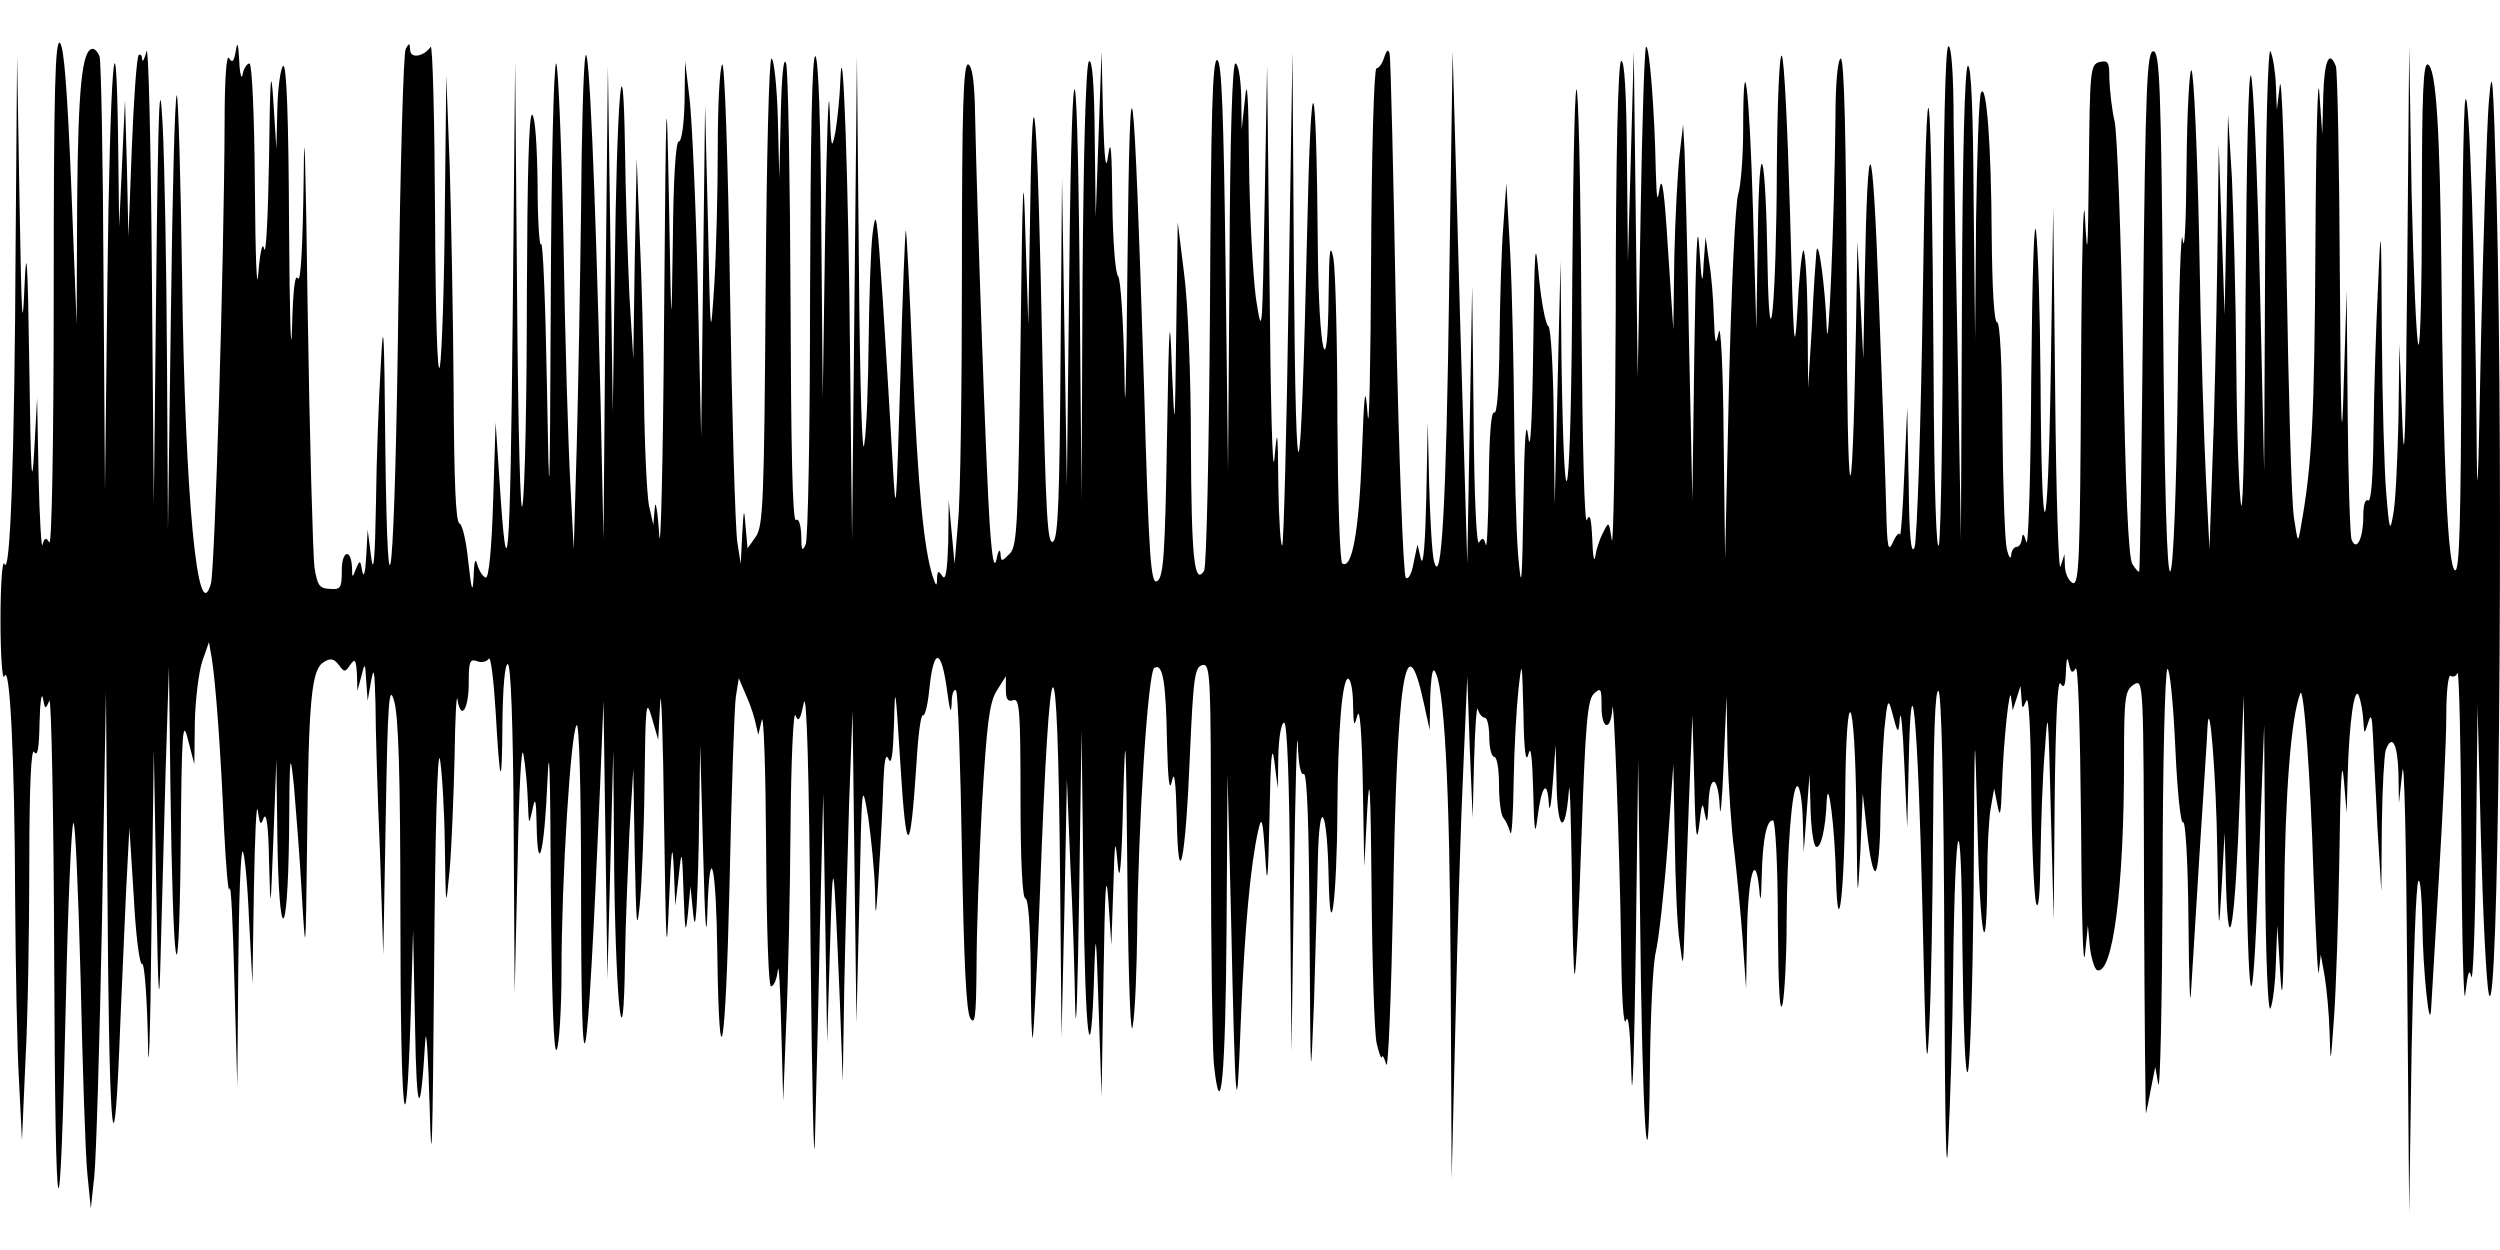
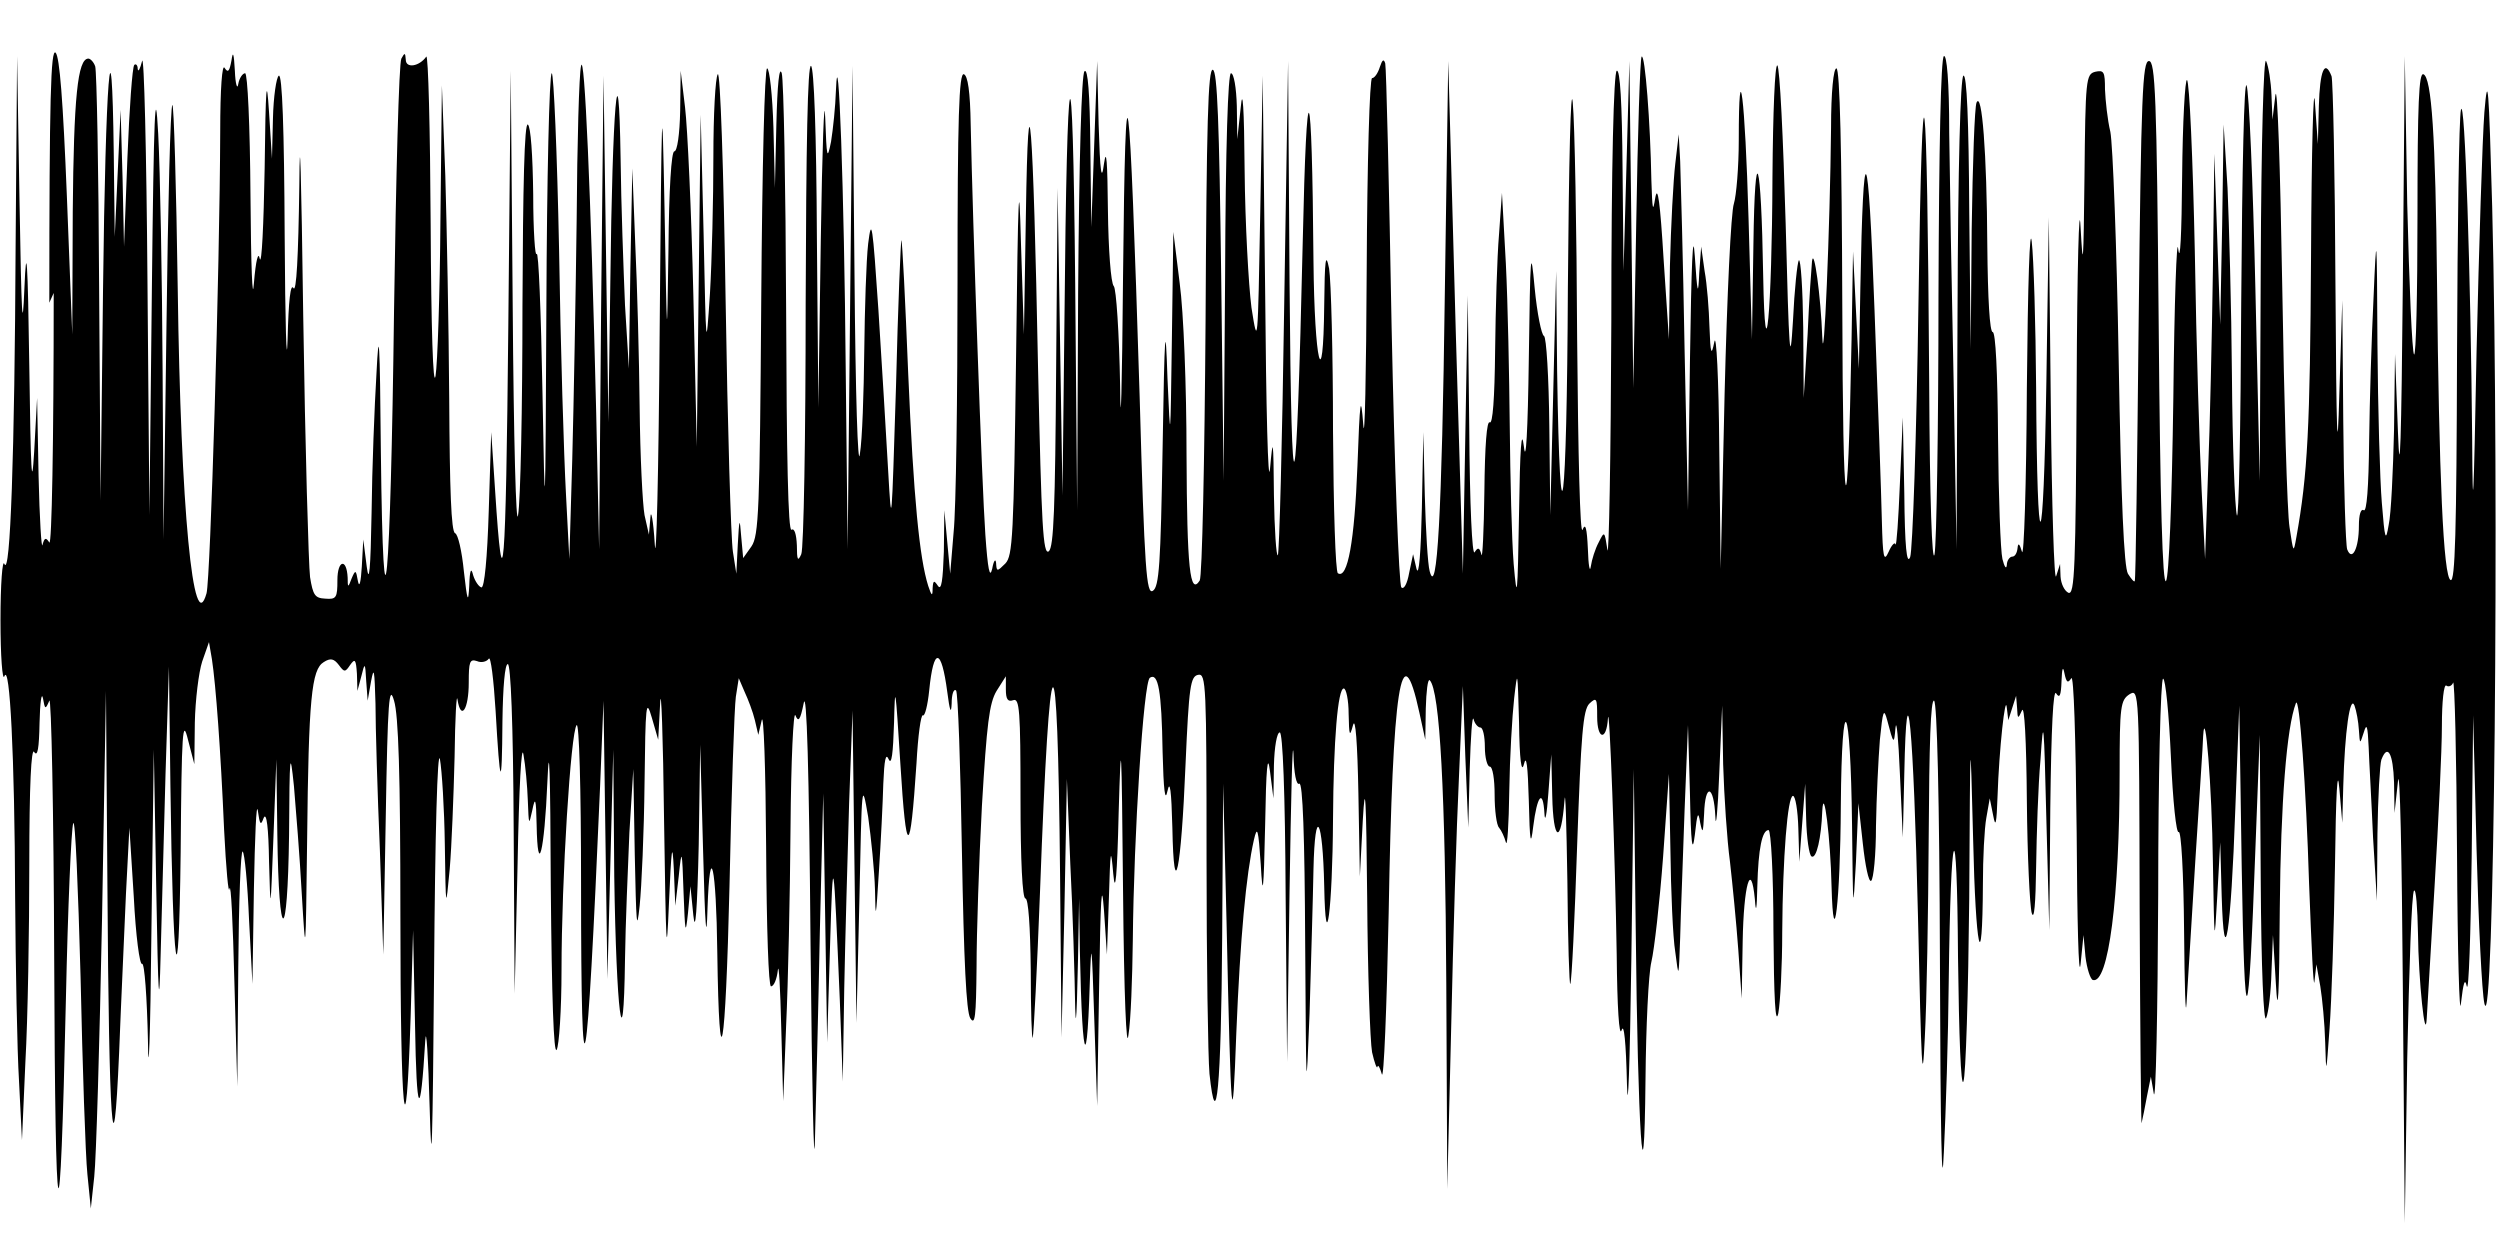
<svg xmlns="http://www.w3.org/2000/svg" version="1.0" width="512pt" height="256pt" viewBox="0 0 512 256" preserveAspectRatio="none">
  <g id="58118mp3">
    <g transform="translate(0,256) scale(0.1,-0.1)" stroke="none">
-       <path d="M110 1960 c0 -308 -4 -519 -9 -511 -7 11 -10 10 -14 -5 -2 -10 -6 53 -8 141 l-3 160 -6 -110 c-5 -84 -7 -43 -10 175 -3 221 -6 257 -10 160 -4 -98 -6 -60 -10 175 l-5 300 -3 -385 c-2 -431 -11 -684 -23 -655 -4 11 -8 -41 -8 -115 0 -74 4 -126 8 -115 11 29 21 -161 22 -454 1 -141 4 -310 8 -376 l6 -120 7 160 c5 88 8 270 8 405 0 162 4 240 10 230 7 -11 10 7 11 60 1 41 4 64 7 50 4 -23 5 -24 13 -5 4 11 9 -227 10 -530 2 -593 12 -627 24 -80 4 187 11 349 15 359 4 11 10 -131 15 -315 4 -184 10 -365 14 -404 l7 -70 7 65 c4 36 11 274 16 530 l8 465 3 -400 c3 -491 12 -618 24 -340 4 105 11 251 14 325 l7 135 9 -142 c4 -79 12 -140 17 -137 5 2 10 -68 12 -158 1 -90 5 8 7 217 l5 380 5 -285 c4 -230 6 -256 9 -135 2 83 7 249 10 370 l7 220 3 -245 c5 -387 17 -471 21 -135 2 251 4 275 15 230 l13 -50 1 85 c1 47 8 103 15 125 l14 40 6 -35 c8 -52 18 -187 25 -350 4 -80 9 -134 11 -120 3 14 7 -72 10 -190 l6 -215 2 244 c1 134 5 241 9 237 4 -3 10 -66 13 -139 l7 -132 3 195 c2 107 5 179 8 160 4 -29 6 -32 12 -15 6 13 10 -21 11 -90 3 -107 3 -106 9 50 l6 160 2 -155 c3 -228 21 -228 24 0 1 168 2 177 10 100 4 -47 12 -146 16 -220 8 -134 8 -133 11 110 3 290 9 349 34 364 14 9 21 7 31 -6 11 -15 13 -15 23 0 10 14 12 12 14 -18 l1 -35 8 30 c7 29 8 29 10 -10 l3 -40 7 40 c6 32 7 22 9 -46 0 -47 4 -182 9 -300 l7 -214 5 280 c4 243 7 275 17 240 9 -29 13 -149 13 -439 0 -412 11 -519 21 -208 l5 177 4 -195 c3 -187 11 -199 21 -30 2 30 6 -33 9 -140 4 -147 6 -79 9 280 2 285 7 459 12 435 4 -22 9 -101 10 -175 2 -135 2 -135 10 -50 4 47 8 150 10 230 1 80 4 133 6 117 7 -44 23 -20 23 35 0 43 2 49 17 44 9 -4 20 -1 24 5 4 6 10 -42 14 -107 9 -158 13 -165 14 -21 1 71 5 117 11 117 6 0 11 -121 12 -337 l2 -338 6 265 c3 160 8 249 12 225 4 -22 8 -65 9 -95 2 -50 2 -52 9 -20 6 30 8 25 9 -29 2 -111 16 -56 22 87 4 93 6 25 7 -213 2 -230 6 -345 12 -335 5 8 10 82 10 163 0 186 19 489 31 502 5 5 9 -124 9 -325 0 -492 12 -431 39 200 l7 175 4 -285 4 -285 6 235 6 235 2 -260 c4 -276 19 -397 22 -170 1 72 6 189 9 260 l8 130 3 -175 c3 -143 4 -162 10 -105 4 39 9 151 10 250 2 165 3 176 15 135 l13 -45 4 75 c2 41 6 -67 8 -240 4 -264 5 -292 10 -170 5 115 7 130 10 70 l3 -75 7 60 c6 59 7 58 10 -35 3 -81 4 -87 9 -40 l5 55 6 -60 c4 -39 8 10 11 145 l3 205 6 -220 c4 -157 7 -190 9 -115 5 145 18 85 20 -90 4 -282 17 -208 25 135 4 193 10 367 13 388 l6 38 12 -28 c7 -15 17 -41 21 -58 l7 -30 7 30 c4 17 8 -99 9 -257 1 -172 5 -288 10 -288 6 0 12 15 14 33 2 17 5 -35 7 -118 l4 -150 6 155 c4 85 8 268 9 405 1 138 6 241 10 230 6 -15 10 -10 17 25 6 30 11 -131 14 -495 3 -297 7 -477 9 -400 2 77 7 268 10 425 l7 285 4 -255 4 -255 6 200 c6 200 7 193 20 -115 l6 -165 3 190 c2 105 7 276 10 380 l7 190 4 -320 4 -320 6 250 c5 244 5 248 18 172 6 -43 13 -110 14 -150 1 -64 2 -59 8 38 4 61 8 142 9 180 2 49 5 64 11 50 6 -13 9 11 11 75 2 84 3 74 13 -85 12 -194 20 -194 33 2 3 56 9 100 13 98 4 -3 10 21 13 51 9 90 25 88 37 -3 5 -39 8 -47 9 -24 0 19 4 31 9 27 4 -4 9 -152 12 -329 4 -228 9 -328 17 -342 10 -16 12 2 13 105 0 69 5 217 11 330 10 168 15 210 30 235 l19 30 0 -27 c0 -20 4 -26 15 -22 13 5 15 -21 15 -200 0 -131 4 -206 10 -206 6 0 10 -56 11 -147 0 -82 2 -143 4 -138 2 6 9 141 15 300 20 544 36 557 41 35 l3 -335 6 265 5 265 7 -175 c5 -96 9 -229 10 -295 2 -66 5 35 8 225 l5 345 4 -325 c3 -308 15 -402 22 -170 3 90 4 79 9 -75 l6 -180 4 245 c3 184 5 222 10 155 l6 -90 4 115 c3 102 4 108 9 50 4 -45 8 -5 11 125 5 170 6 153 9 -160 2 -217 7 -329 11 -295 5 30 8 117 9 194 2 217 22 530 35 538 17 11 24 -26 26 -152 2 -79 5 -104 10 -80 5 24 8 2 10 -75 3 -161 18 -91 27 130 7 160 10 180 26 183 16 3 17 -20 17 -376 0 -208 3 -407 6 -441 14 -132 24 -26 26 279 l2 315 7 -285 c9 -420 12 -445 20 -225 8 195 20 324 36 395 7 30 9 23 14 -50 4 -72 6 -60 9 80 2 119 5 150 10 110 l7 -55 1 68 c1 37 6 67 12 67 6 0 11 -121 12 -337 l3 -338 5 350 c3 193 6 319 8 282 1 -42 6 -66 12 -62 7 4 11 -108 12 -327 2 -316 2 -323 9 -143 3 105 7 237 8 295 3 133 19 106 22 -35 3 -154 17 -47 18 136 1 165 10 269 22 269 5 0 10 -24 10 -52 1 -45 2 -49 9 -23 5 18 9 -36 11 -140 l3 -170 6 115 c5 87 7 48 9 -160 1 -151 6 -293 10 -315 5 -22 10 -35 11 -30 1 6 5 -1 9 -15 4 -14 10 135 14 330 8 465 26 581 63 410 l12 -55 1 64 c1 35 4 61 8 58 21 -21 32 -231 34 -622 l2 -420 8 330 c4 182 11 413 16 515 l8 185 5 -145 6 -145 3 120 c2 66 5 112 8 102 2 -9 9 -17 14 -17 5 0 9 -18 9 -40 0 -22 5 -40 10 -40 6 0 10 -26 10 -58 0 -32 4 -62 9 -67 5 -6 11 -19 14 -30 3 -11 6 36 7 105 1 69 6 154 10 190 7 61 7 58 10 -50 1 -77 5 -105 10 -85 5 21 8 -3 10 -75 2 -86 4 -95 9 -53 8 64 20 79 23 27 1 -21 5 -3 8 41 l6 80 2 -85 c2 -94 18 -101 25 -10 2 30 4 -44 6 -165 1 -121 4 -215 6 -210 3 6 9 133 14 284 8 227 12 277 25 290 15 14 16 11 16 -27 0 -47 19 -50 22 -4 3 44 15 -289 18 -483 1 -108 5 -170 10 -155 5 16 9 -24 11 -110 2 -74 6 41 9 255 l5 390 4 -330 c4 -405 17 -606 20 -305 1 107 6 215 12 240 6 25 17 122 24 215 l12 170 3 -155 c1 -85 5 -180 10 -210 7 -55 7 -55 10 30 1 47 6 164 9 260 l7 175 4 -140 c2 -104 5 -126 10 -85 5 46 7 50 11 25 5 -24 6 -21 8 18 2 64 20 60 23 -5 1 -29 5 10 8 87 l6 140 2 -120 c2 -66 8 -156 14 -200 5 -44 13 -125 17 -180 l7 -100 2 117 c2 115 17 169 25 86 2 -30 4 -22 5 27 2 78 10 115 23 115 5 0 10 -93 10 -207 1 -138 4 -195 10 -168 4 22 8 97 8 166 1 154 11 279 22 279 5 0 10 -30 11 -67 l2 -68 6 80 6 80 2 -72 c1 -39 6 -74 11 -77 10 -6 20 38 22 93 3 57 17 -57 19 -154 4 -148 18 -31 19 165 2 250 20 218 23 -40 2 -180 2 -185 8 -75 l5 120 9 -82 c5 -46 12 -80 17 -77 5 3 10 53 10 112 1 59 5 139 8 177 6 60 8 66 15 40 13 -50 14 -51 17 -15 2 19 6 -23 9 -95 l6 -130 3 130 c5 246 19 94 28 -291 7 -315 9 -357 14 -249 4 72 7 257 8 413 1 186 4 281 11 277 6 -4 11 -196 12 -538 1 -356 4 -484 8 -387 4 80 9 237 10 350 4 330 17 364 19 50 2 -164 6 -267 11 -255 5 11 10 180 12 375 2 355 2 355 8 120 5 -224 19 -290 20 -90 0 52 3 113 7 135 l7 40 7 -35 c5 -27 7 -17 9 40 3 93 16 214 19 180 l3 -25 8 25 8 25 2 -25 c1 -23 2 -23 10 -5 5 12 9 -60 10 -185 1 -113 6 -216 10 -230 5 -16 8 19 9 95 1 66 4 165 9 220 6 92 7 81 12 -125 l6 -225 2 250 c2 166 6 245 12 235 7 -11 10 -5 11 25 1 27 3 32 6 16 4 -19 7 -21 14 -10 5 8 9 -117 11 -316 1 -181 4 -303 8 -270 l6 60 4 -44 c3 -25 10 -46 15 -48 32 -10 55 168 55 427 0 134 2 146 20 158 20 12 20 10 21 -440 1 -249 3 -446 4 -438 2 8 7 33 11 55 l8 40 6 -35 c4 -19 8 164 9 408 0 244 5 442 10 442 5 0 12 -72 16 -160 4 -91 11 -158 16 -154 5 3 10 -82 11 -203 1 -114 3 -181 5 -148 2 33 10 164 18 292 8 127 16 242 16 255 4 70 18 -103 20 -257 3 -172 3 -175 9 -70 l6 110 3 -110 c5 -166 19 -77 28 180 l8 210 5 -330 c6 -364 14 -353 28 35 l9 235 2 -300 c1 -178 6 -292 11 -280 5 11 10 54 11 95 l3 75 6 -100 c4 -72 7 -29 8 155 2 218 14 370 33 420 7 18 21 -171 27 -370 5 -129 9 -219 11 -200 l4 35 8 -45 c4 -25 9 -76 10 -115 2 -68 2 -68 9 30 4 55 9 204 11 330 2 153 5 207 9 160 l6 -70 2 75 c3 112 14 188 23 165 4 -11 8 -33 9 -50 2 -30 2 -30 10 -5 6 20 8 14 10 -30 1 -30 6 -113 9 -185 l8 -130 1 137 c1 75 5 143 8 152 13 34 24 13 26 -46 l1 -63 7 65 c4 36 8 -153 10 -420 l4 -485 5 337 c4 185 9 340 14 344 4 4 7 -35 8 -87 1 -96 15 -230 18 -174 1 17 8 138 16 270 8 132 15 280 15 328 0 51 4 86 9 83 5 -4 12 0 14 6 3 7 7 -151 8 -352 1 -201 5 -338 8 -305 5 43 8 53 12 35 4 -14 8 106 10 265 l3 290 7 -275 c4 -151 11 -293 16 -315 20 -89 31 1039 16 1631 -7 252 -9 277 -16 194 -4 -52 -11 -273 -16 -490 -6 -319 -8 -353 -9 -179 -3 336 -15 707 -23 674 -4 -16 -7 -241 -8 -498 -1 -370 -4 -468 -13 -465 -15 5 -24 212 -28 613 -3 296 -11 417 -28 423 -9 3 -12 -59 -12 -289 0 -161 -3 -289 -7 -285 -4 4 -10 143 -14 309 l-5 302 -4 -465 c-3 -326 -6 -417 -10 -305 l-6 160 -2 -155 c-2 -85 -6 -173 -11 -195 -6 -36 -8 -31 -14 45 -4 47 -8 193 -9 325 -1 234 -2 237 -8 95 -4 -80 -8 -212 -9 -293 -1 -96 -5 -146 -11 -142 -6 4 -10 -9 -10 -32 0 -46 -14 -74 -24 -48 -3 9 -7 128 -8 263 l-2 247 -6 -190 c-4 -147 -6 -98 -8 222 -1 226 -5 418 -8 427 -14 36 -24 11 -26 -61 l-2 -78 -6 85 c-3 47 -7 -94 -8 -313 -2 -355 -7 -449 -30 -577 -6 -34 -6 -33 -14 20 -5 30 -11 253 -15 495 -4 242 -10 418 -14 390 l-6 -50 -2 50 c-1 28 -6 59 -11 70 -5 12 -10 -163 -11 -420 l-2 -440 -9 395 c-5 217 -13 404 -18 415 -5 12 -9 -162 -11 -445 -1 -256 -5 -451 -9 -435 -4 17 -9 145 -10 285 -1 140 -6 314 -9 385 l-8 130 -3 -205 -4 -205 -6 175 -6 175 -3 -240 c-2 -132 -6 -319 -10 -415 l-6 -175 -7 140 c-4 77 -11 297 -14 488 -4 191 -11 350 -16 353 -4 3 -9 -86 -10 -198 -1 -117 -4 -180 -8 -148 -3 30 -8 -107 -10 -305 -3 -215 -9 -366 -15 -375 -7 -10 -12 160 -15 525 -4 471 -7 540 -20 540 -13 0 -16 -68 -21 -530 -3 -291 -6 -532 -8 -535 -1 -3 -7 4 -14 15 -8 14 -14 145 -19 440 -4 231 -12 440 -17 465 -6 25 -10 64 -11 87 0 36 -2 40 -20 36 -19 -5 -20 -15 -22 -217 -2 -178 -3 -194 -8 -101 -3 61 -7 -82 -8 -322 -2 -380 -4 -432 -17 -427 -8 4 -15 18 -16 33 l-1 26 -8 -25 c-4 -14 -9 145 -11 355 l-4 380 -5 -335 c-6 -377 -19 -387 -21 -15 -1 132 -5 267 -9 300 -4 36 -8 -83 -10 -300 -1 -198 -6 -349 -10 -335 -5 17 -8 19 -9 8 -1 -10 -5 -18 -11 -18 -5 0 -11 -8 -11 -17 -1 -10 -5 -4 -9 12 -4 17 -8 128 -9 248 -1 137 -5 217 -11 217 -6 0 -10 67 -11 178 -1 190 -11 316 -22 292 -4 -8 -8 -125 -10 -260 l-2 -245 -3 283 c-1 186 -5 281 -12 277 -6 -4 -11 -180 -12 -488 l-2 -482 -6 345 c-4 190 -8 418 -9 508 0 106 -5 161 -11 157 -6 -4 -10 -180 -11 -493 0 -268 -4 -505 -8 -527 -5 -24 -10 112 -11 350 -4 656 -14 729 -22 164 -4 -273 -12 -507 -17 -520 -7 -17 -11 21 -12 131 l-3 155 -6 -135 c-3 -74 -7 -130 -9 -125 -1 6 -8 -1 -14 -15 -10 -22 -12 -13 -14 65 -1 50 -8 243 -15 430 -13 356 -23 370 -29 45 l-3 -165 -6 120 -6 120 -3 -180 c-8 -427 -18 -391 -19 73 -1 313 -5 482 -12 482 -6 0 -11 -48 -11 -122 -2 -202 -15 -509 -18 -428 -3 83 -17 186 -21 155 -1 -11 -6 -78 -9 -150 l-8 -130 -1 144 c-1 79 -5 141 -9 138 -3 -4 -9 -60 -12 -124 -6 -100 -8 -69 -15 200 -5 174 -12 320 -17 323 -5 3 -9 -96 -10 -228 -1 -278 -15 -425 -19 -203 -4 246 -17 285 -20 65 l-3 -195 -7 248 c-7 247 -20 351 -20 160 0 -55 -5 -114 -10 -130 -6 -17 -14 -188 -19 -389 l-8 -359 -3 250 c-1 140 -6 235 -10 215 -6 -30 -8 -26 -10 30 -1 36 -5 88 -10 115 l-7 50 -4 -55 c-2 -48 -4 -43 -9 35 -4 60 -7 -13 -10 -215 l-4 -305 -7 330 c-3 182 -8 355 -9 385 l-3 55 -7 -60 c-4 -33 -9 -127 -11 -210 l-2 -150 -11 165 c-7 115 -12 153 -17 125 -5 -32 -6 -25 -8 36 -2 117 -13 260 -20 253 -3 -3 -8 -157 -11 -342 l-6 -337 -4 335 -4 335 -6 -215 -6 -215 -2 208 c-1 136 -5 206 -12 202 -6 -4 -11 -187 -11 -513 -1 -279 -5 -489 -8 -468 -6 39 -6 39 -18 15 -7 -13 -14 -35 -16 -49 -2 -14 -5 2 -6 35 -2 44 -5 55 -11 40 -5 -12 -9 151 -11 390 -1 226 -5 444 -9 485 -4 43 -8 -118 -10 -380 -2 -461 -16 -568 -22 -170 l-2 205 -6 -250 -6 -250 -2 182 c-1 100 -6 183 -11 185 -5 2 -14 46 -19 98 -8 87 -9 76 -12 -145 -2 -149 -6 -217 -10 -180 -5 41 -8 -1 -10 -135 -3 -173 -4 -185 -11 -105 -4 50 -7 176 -8 280 -1 105 -4 255 -8 335 l-8 145 -6 -85 c-4 -47 -7 -154 -8 -238 -1 -99 -5 -151 -11 -147 -6 4 -10 -46 -11 -142 -1 -81 -4 -139 -6 -129 -4 15 -7 16 -14 5 -5 -8 -10 95 -11 256 l-3 270 -5 -285 -5 -285 -7 240 c-4 132 -11 368 -15 525 l-8 285 -7 -475 c-6 -459 -16 -626 -31 -570 -4 14 -8 84 -10 155 l-3 130 -3 -155 c-2 -91 -6 -143 -11 -125 l-7 30 -8 -38 c-4 -23 -11 -35 -16 -30 -5 5 -14 245 -20 534 -5 288 -11 531 -13 539 -3 10 -6 8 -11 -7 -4 -13 -11 -23 -16 -23 -5 0 -10 -173 -11 -392 -1 -216 -4 -359 -7 -318 -5 65 -7 54 -12 -85 -6 -153 -20 -232 -40 -219 -5 3 -9 133 -10 292 0 158 -4 307 -8 332 -7 35 -9 19 -10 -75 -2 -192 -20 -117 -22 90 -3 388 -14 408 -22 40 -13 -569 -23 -601 -27 -85 l-3 455 -8 -503 c-4 -277 -10 -506 -13 -509 -3 -4 -7 52 -8 123 -1 116 -2 122 -8 54 -4 -41 -8 123 -10 365 l-5 440 -5 -280 c-5 -273 -5 -278 -18 -195 -6 47 -13 173 -14 280 -1 131 -4 174 -8 130 l-7 -65 -1 68 c-1 37 -6 67 -12 67 -6 0 -11 -147 -12 -417 l-3 -418 -5 419 c-4 316 -8 420 -17 423 -10 4 -13 -113 -15 -514 -2 -285 -7 -524 -12 -532 -20 -31 -26 24 -27 259 0 138 -6 291 -14 350 l-13 105 -3 -220 c-3 -215 -3 -217 -9 -80 -4 123 -6 106 -10 -143 -4 -237 -7 -284 -20 -292 -13 -8 -17 40 -27 398 -21 678 -29 740 -34 247 -2 -235 -5 -334 -6 -225 -2 109 -8 199 -13 204 -6 6 -11 75 -12 156 -1 100 -3 129 -8 95 -5 -39 -8 -20 -11 80 l-3 130 -6 -170 -6 -170 -2 165 c-1 108 -5 161 -12 154 -6 -6 -11 -178 -13 -454 l-2 -445 -4 465 c-5 535 -17 493 -22 -75 l-4 -360 -5 315 -5 315 -3 -366 c-2 -292 -5 -369 -15 -378 -12 -9 -15 53 -22 372 -10 518 -20 644 -25 317 l-4 -245 -6 185 c-4 153 -6 115 -10 -226 -5 -374 -7 -412 -22 -428 -17 -17 -18 -17 -19 1 -1 10 -5 5 -8 -12 -5 -21 -9 -1 -14 70 -7 98 -26 643 -30 839 -1 69 -6 101 -14 104 -10 3 -13 -86 -13 -425 0 -235 -3 -466 -8 -513 l-7 -85 -6 65 -6 65 -1 -85 c-2 -59 -5 -80 -12 -70 -8 12 -10 12 -11 -5 0 -17 -2 -16 -9 5 -18 57 -30 180 -41 435 -6 149 -12 271 -14 273 -1 2 -7 -133 -11 -300 -9 -287 -9 -296 -16 -173 -4 72 -13 220 -20 330 -12 177 -14 192 -21 136 -4 -35 -7 -134 -8 -220 -1 -86 -4 -181 -9 -211 -4 -33 -9 118 -11 370 l-4 425 -5 -495 -5 -495 -4 370 c-3 361 -15 694 -20 570 -1 -33 -6 -80 -10 -105 -8 -40 -9 -34 -12 50 -2 52 -6 -60 -9 -250 l-5 -345 -3 347 c-1 218 -6 349 -12 353 -7 4 -10 -161 -11 -487 0 -271 -4 -502 -9 -513 -7 -16 -9 -12 -9 18 -1 23 -5 36 -11 32 -7 -4 -10 149 -11 452 -1 252 -5 469 -9 483 -5 16 -9 -22 -11 -105 l-3 -130 -3 123 c-2 67 -8 122 -13 122 -5 0 -10 -197 -12 -477 -3 -429 -5 -480 -20 -502 l-17 -24 -4 44 c-3 40 -4 39 -7 -16 l-3 -60 -7 45 c-4 25 -11 258 -15 518 -4 266 -11 468 -16 460 -5 -7 -9 -83 -9 -169 0 -86 -3 -212 -7 -280 -8 -121 -8 -118 -13 121 l-6 245 -4 -340 -4 -340 -7 310 c-4 171 -12 344 -17 385 l-9 75 -1 -82 c-1 -48 -6 -83 -12 -83 -6 0 -11 -76 -12 -202 -3 -201 -3 -200 -8 82 -5 262 -6 241 -10 -245 -2 -291 -7 -489 -10 -440 -3 50 -8 74 -9 55 l-3 -35 -9 40 c-4 22 -9 121 -10 220 -1 99 -5 250 -9 335 l-6 155 -4 -205 -3 -205 -8 130 c-3 72 -8 207 -9 300 -4 256 -17 106 -21 -250 l-4 -290 -5 355 -5 355 -5 -485 -4 -485 -6 280 c-11 457 -24 742 -31 710 -4 -16 -8 -158 -9 -315 -2 -157 -6 -377 -9 -490 l-6 -205 -7 135 c-4 74 -11 298 -14 498 -4 199 -11 362 -15 362 -5 0 -10 -215 -11 -477 -2 -452 -3 -462 -8 -178 -3 165 -8 293 -12 285 -3 -8 -7 47 -7 122 -1 80 -5 139 -11 143 -7 4 -10 -123 -11 -372 0 -208 -4 -400 -9 -428 -4 -29 -9 150 -11 430 l-4 480 -5 -525 c-5 -510 -11 -583 -27 -335 l-8 120 -5 -160 c-3 -99 -9 -159 -15 -158 -5 1 -13 12 -17 25 -4 17 -7 11 -8 -22 -2 -37 -4 -32 -11 30 -4 41 -12 76 -18 78 -8 3 -11 90 -12 275 -1 150 -5 355 -8 457 l-7 185 -3 -275 c-1 -151 -6 -295 -10 -320 -5 -27 -9 97 -10 310 -1 195 -5 350 -9 344 -14 -20 -42 -25 -42 -6 -1 14 -2 15 -9 2 -5 -8 -11 -240 -15 -515 -7 -568 -22 -732 -27 -290 -2 233 -4 260 -9 160 -4 -66 -9 -194 -10 -285 -2 -117 -5 -149 -10 -110 l-7 55 -3 -55 c-2 -33 -5 -45 -8 -30 -4 23 -5 24 -13 5 -7 -19 -8 -19 -8 2 -2 41 -21 36 -21 -5 0 -36 -2 -40 -25 -38 -21 1 -25 7 -31 44 -3 24 -10 264 -14 535 -4 295 -7 402 -8 267 -2 -147 -6 -220 -12 -210 -6 10 -10 -24 -12 -105 -2 -66 -5 30 -6 213 -1 219 -5 331 -12 327 -5 -3 -11 -43 -12 -88 l-2 -82 -6 95 c-5 78 -7 57 -9 -115 -2 -115 -6 -199 -10 -185 -3 16 -8 -2 -12 -50 -3 -43 -6 33 -7 178 -1 147 -6 252 -11 252 -5 0 -12 -10 -14 -22 -2 -13 -6 0 -7 27 -2 36 -4 42 -7 21 -4 -22 -7 -26 -14 -15 -5 9 -9 -41 -9 -131 -1 -284 -20 -915 -28 -945 -27 -96 -53 173 -59 623 -3 210 -8 380 -11 377 -4 -3 -9 -205 -12 -448 l-6 -442 -2 346 c-1 190 -5 408 -9 485 -6 111 -9 47 -13 -321 l-5 -460 -4 480 c-2 264 -7 467 -11 450 -4 -16 -8 -24 -9 -16 0 8 -4 11 -7 8 -4 -4 -10 -89 -14 -189 l-7 -183 -3 140 -4 140 -6 -130 -6 -130 -2 169 c-4 319 -17 154 -22 -277 l-5 -432 -3 437 c-1 240 -5 443 -8 452 -3 9 -10 16 -14 16 -22 0 -30 -79 -32 -314 l-1 -251 -11 282 c-8 200 -15 286 -23 295 -10 10 -13 -93 -13 -512z" />
+       <path d="M110 1960 c0 -308 -4 -519 -9 -511 -7 11 -10 10 -14 -5 -2 -10 -6 53 -8 141 l-3 160 -6 -110 c-5 -84 -7 -43 -10 175 -3 221 -6 257 -10 160 -4 -98 -6 -60 -10 175 l-5 300 -3 -385 c-2 -431 -11 -684 -23 -655 -4 11 -8 -41 -8 -115 0 -74 4 -126 8 -115 11 29 21 -161 22 -454 1 -141 4 -310 8 -376 l6 -120 7 160 c5 88 8 270 8 405 0 162 4 240 10 230 7 -11 10 7 11 60 1 41 4 64 7 50 4 -23 5 -24 13 -5 4 11 9 -227 10 -530 2 -593 12 -627 24 -80 4 187 11 349 15 359 4 11 10 -131 15 -315 4 -184 10 -365 14 -404 l7 -70 7 65 c4 36 11 274 16 530 l8 465 3 -400 c3 -491 12 -618 24 -340 4 105 11 251 14 325 l7 135 9 -142 c4 -79 12 -140 17 -137 5 2 10 -68 12 -158 1 -90 5 8 7 217 l5 380 5 -285 c4 -230 6 -256 9 -135 2 83 7 249 10 370 l7 220 3 -245 c5 -387 17 -471 21 -135 2 251 4 275 15 230 l13 -50 1 85 c1 47 8 103 15 125 l14 40 6 -35 c8 -52 18 -187 25 -350 4 -80 9 -134 11 -120 3 14 7 -72 10 -190 l6 -215 2 244 c1 134 5 241 9 237 4 -3 10 -66 13 -139 l7 -132 3 195 c2 107 5 179 8 160 4 -29 6 -32 12 -15 6 13 10 -21 11 -90 3 -107 3 -106 9 50 l6 160 2 -155 c3 -228 21 -228 24 0 1 168 2 177 10 100 4 -47 12 -146 16 -220 8 -134 8 -133 11 110 3 290 9 349 34 364 14 9 21 7 31 -6 11 -15 13 -15 23 0 10 14 12 12 14 -18 l1 -35 8 30 c7 29 8 29 10 -10 l3 -40 7 40 c6 32 7 22 9 -46 0 -47 4 -182 9 -300 l7 -214 5 280 c4 243 7 275 17 240 9 -29 13 -149 13 -439 0 -412 11 -519 21 -208 l5 177 4 -195 c3 -187 11 -199 21 -30 2 30 6 -33 9 -140 4 -147 6 -79 9 280 2 285 7 459 12 435 4 -22 9 -101 10 -175 2 -135 2 -135 10 -50 4 47 8 150 10 230 1 80 4 133 6 117 7 -44 23 -20 23 35 0 43 2 49 17 44 9 -4 20 -1 24 5 4 6 10 -42 14 -107 9 -158 13 -165 14 -21 1 71 5 117 11 117 6 0 11 -121 12 -337 l2 -338 6 265 c3 160 8 249 12 225 4 -22 8 -65 9 -95 2 -50 2 -52 9 -20 6 30 8 25 9 -29 2 -111 16 -56 22 87 4 93 6 25 7 -213 2 -230 6 -345 12 -335 5 8 10 82 10 163 0 186 19 489 31 502 5 5 9 -124 9 -325 0 -492 12 -431 39 200 l7 175 4 -285 4 -285 6 235 6 235 2 -260 c4 -276 19 -397 22 -170 1 72 6 189 9 260 l8 130 3 -175 c3 -143 4 -162 10 -105 4 39 9 151 10 250 2 165 3 176 15 135 l13 -45 4 75 c2 41 6 -67 8 -240 4 -264 5 -292 10 -170 5 115 7 130 10 70 l3 -75 7 60 c6 59 7 58 10 -35 3 -81 4 -87 9 -40 l5 55 6 -60 c4 -39 8 10 11 145 l3 205 6 -220 c4 -157 7 -190 9 -115 5 145 18 85 20 -90 4 -282 17 -208 25 135 4 193 10 367 13 388 l6 38 12 -28 c7 -15 17 -41 21 -58 l7 -30 7 30 c4 17 8 -99 9 -257 1 -172 5 -288 10 -288 6 0 12 15 14 33 2 17 5 -35 7 -118 l4 -150 6 155 c4 85 8 268 9 405 1 138 6 241 10 230 6 -15 10 -10 17 25 6 30 11 -131 14 -495 3 -297 7 -477 9 -400 2 77 7 268 10 425 l7 285 4 -255 4 -255 6 200 c6 200 7 193 20 -115 l6 -165 3 190 c2 105 7 276 10 380 l7 190 4 -320 4 -320 6 250 c5 244 5 248 18 172 6 -43 13 -110 14 -150 1 -64 2 -59 8 38 4 61 8 142 9 180 2 49 5 64 11 50 6 -13 9 11 11 75 2 84 3 74 13 -85 12 -194 20 -194 33 2 3 56 9 100 13 98 4 -3 10 21 13 51 9 90 25 88 37 -3 5 -39 8 -47 9 -24 0 19 4 31 9 27 4 -4 9 -152 12 -329 4 -228 9 -328 17 -342 10 -16 12 2 13 105 0 69 5 217 11 330 10 168 15 210 30 235 l19 30 0 -27 c0 -20 4 -26 15 -22 13 5 15 -21 15 -200 0 -131 4 -206 10 -206 6 0 10 -56 11 -147 0 -82 2 -143 4 -138 2 6 9 141 15 300 20 544 36 557 41 35 l3 -335 6 265 5 265 7 -175 c5 -96 9 -229 10 -295 2 -66 5 35 8 225 c3 -308 15 -402 22 -170 3 90 4 79 9 -75 l6 -180 4 245 c3 184 5 222 10 155 l6 -90 4 115 c3 102 4 108 9 50 4 -45 8 -5 11 125 5 170 6 153 9 -160 2 -217 7 -329 11 -295 5 30 8 117 9 194 2 217 22 530 35 538 17 11 24 -26 26 -152 2 -79 5 -104 10 -80 5 24 8 2 10 -75 3 -161 18 -91 27 130 7 160 10 180 26 183 16 3 17 -20 17 -376 0 -208 3 -407 6 -441 14 -132 24 -26 26 279 l2 315 7 -285 c9 -420 12 -445 20 -225 8 195 20 324 36 395 7 30 9 23 14 -50 4 -72 6 -60 9 80 2 119 5 150 10 110 l7 -55 1 68 c1 37 6 67 12 67 6 0 11 -121 12 -337 l3 -338 5 350 c3 193 6 319 8 282 1 -42 6 -66 12 -62 7 4 11 -108 12 -327 2 -316 2 -323 9 -143 3 105 7 237 8 295 3 133 19 106 22 -35 3 -154 17 -47 18 136 1 165 10 269 22 269 5 0 10 -24 10 -52 1 -45 2 -49 9 -23 5 18 9 -36 11 -140 l3 -170 6 115 c5 87 7 48 9 -160 1 -151 6 -293 10 -315 5 -22 10 -35 11 -30 1 6 5 -1 9 -15 4 -14 10 135 14 330 8 465 26 581 63 410 l12 -55 1 64 c1 35 4 61 8 58 21 -21 32 -231 34 -622 l2 -420 8 330 c4 182 11 413 16 515 l8 185 5 -145 6 -145 3 120 c2 66 5 112 8 102 2 -9 9 -17 14 -17 5 0 9 -18 9 -40 0 -22 5 -40 10 -40 6 0 10 -26 10 -58 0 -32 4 -62 9 -67 5 -6 11 -19 14 -30 3 -11 6 36 7 105 1 69 6 154 10 190 7 61 7 58 10 -50 1 -77 5 -105 10 -85 5 21 8 -3 10 -75 2 -86 4 -95 9 -53 8 64 20 79 23 27 1 -21 5 -3 8 41 l6 80 2 -85 c2 -94 18 -101 25 -10 2 30 4 -44 6 -165 1 -121 4 -215 6 -210 3 6 9 133 14 284 8 227 12 277 25 290 15 14 16 11 16 -27 0 -47 19 -50 22 -4 3 44 15 -289 18 -483 1 -108 5 -170 10 -155 5 16 9 -24 11 -110 2 -74 6 41 9 255 l5 390 4 -330 c4 -405 17 -606 20 -305 1 107 6 215 12 240 6 25 17 122 24 215 l12 170 3 -155 c1 -85 5 -180 10 -210 7 -55 7 -55 10 30 1 47 6 164 9 260 l7 175 4 -140 c2 -104 5 -126 10 -85 5 46 7 50 11 25 5 -24 6 -21 8 18 2 64 20 60 23 -5 1 -29 5 10 8 87 l6 140 2 -120 c2 -66 8 -156 14 -200 5 -44 13 -125 17 -180 l7 -100 2 117 c2 115 17 169 25 86 2 -30 4 -22 5 27 2 78 10 115 23 115 5 0 10 -93 10 -207 1 -138 4 -195 10 -168 4 22 8 97 8 166 1 154 11 279 22 279 5 0 10 -30 11 -67 l2 -68 6 80 6 80 2 -72 c1 -39 6 -74 11 -77 10 -6 20 38 22 93 3 57 17 -57 19 -154 4 -148 18 -31 19 165 2 250 20 218 23 -40 2 -180 2 -185 8 -75 l5 120 9 -82 c5 -46 12 -80 17 -77 5 3 10 53 10 112 1 59 5 139 8 177 6 60 8 66 15 40 13 -50 14 -51 17 -15 2 19 6 -23 9 -95 l6 -130 3 130 c5 246 19 94 28 -291 7 -315 9 -357 14 -249 4 72 7 257 8 413 1 186 4 281 11 277 6 -4 11 -196 12 -538 1 -356 4 -484 8 -387 4 80 9 237 10 350 4 330 17 364 19 50 2 -164 6 -267 11 -255 5 11 10 180 12 375 2 355 2 355 8 120 5 -224 19 -290 20 -90 0 52 3 113 7 135 l7 40 7 -35 c5 -27 7 -17 9 40 3 93 16 214 19 180 l3 -25 8 25 8 25 2 -25 c1 -23 2 -23 10 -5 5 12 9 -60 10 -185 1 -113 6 -216 10 -230 5 -16 8 19 9 95 1 66 4 165 9 220 6 92 7 81 12 -125 l6 -225 2 250 c2 166 6 245 12 235 7 -11 10 -5 11 25 1 27 3 32 6 16 4 -19 7 -21 14 -10 5 8 9 -117 11 -316 1 -181 4 -303 8 -270 l6 60 4 -44 c3 -25 10 -46 15 -48 32 -10 55 168 55 427 0 134 2 146 20 158 20 12 20 10 21 -440 1 -249 3 -446 4 -438 2 8 7 33 11 55 l8 40 6 -35 c4 -19 8 164 9 408 0 244 5 442 10 442 5 0 12 -72 16 -160 4 -91 11 -158 16 -154 5 3 10 -82 11 -203 1 -114 3 -181 5 -148 2 33 10 164 18 292 8 127 16 242 16 255 4 70 18 -103 20 -257 3 -172 3 -175 9 -70 l6 110 3 -110 c5 -166 19 -77 28 180 l8 210 5 -330 c6 -364 14 -353 28 35 l9 235 2 -300 c1 -178 6 -292 11 -280 5 11 10 54 11 95 l3 75 6 -100 c4 -72 7 -29 8 155 2 218 14 370 33 420 7 18 21 -171 27 -370 5 -129 9 -219 11 -200 l4 35 8 -45 c4 -25 9 -76 10 -115 2 -68 2 -68 9 30 4 55 9 204 11 330 2 153 5 207 9 160 l6 -70 2 75 c3 112 14 188 23 165 4 -11 8 -33 9 -50 2 -30 2 -30 10 -5 6 20 8 14 10 -30 1 -30 6 -113 9 -185 l8 -130 1 137 c1 75 5 143 8 152 13 34 24 13 26 -46 l1 -63 7 65 c4 36 8 -153 10 -420 l4 -485 5 337 c4 185 9 340 14 344 4 4 7 -35 8 -87 1 -96 15 -230 18 -174 1 17 8 138 16 270 8 132 15 280 15 328 0 51 4 86 9 83 5 -4 12 0 14 6 3 7 7 -151 8 -352 1 -201 5 -338 8 -305 5 43 8 53 12 35 4 -14 8 106 10 265 l3 290 7 -275 c4 -151 11 -293 16 -315 20 -89 31 1039 16 1631 -7 252 -9 277 -16 194 -4 -52 -11 -273 -16 -490 -6 -319 -8 -353 -9 -179 -3 336 -15 707 -23 674 -4 -16 -7 -241 -8 -498 -1 -370 -4 -468 -13 -465 -15 5 -24 212 -28 613 -3 296 -11 417 -28 423 -9 3 -12 -59 -12 -289 0 -161 -3 -289 -7 -285 -4 4 -10 143 -14 309 l-5 302 -4 -465 c-3 -326 -6 -417 -10 -305 l-6 160 -2 -155 c-2 -85 -6 -173 -11 -195 -6 -36 -8 -31 -14 45 -4 47 -8 193 -9 325 -1 234 -2 237 -8 95 -4 -80 -8 -212 -9 -293 -1 -96 -5 -146 -11 -142 -6 4 -10 -9 -10 -32 0 -46 -14 -74 -24 -48 -3 9 -7 128 -8 263 l-2 247 -6 -190 c-4 -147 -6 -98 -8 222 -1 226 -5 418 -8 427 -14 36 -24 11 -26 -61 l-2 -78 -6 85 c-3 47 -7 -94 -8 -313 -2 -355 -7 -449 -30 -577 -6 -34 -6 -33 -14 20 -5 30 -11 253 -15 495 -4 242 -10 418 -14 390 l-6 -50 -2 50 c-1 28 -6 59 -11 70 -5 12 -10 -163 -11 -420 l-2 -440 -9 395 c-5 217 -13 404 -18 415 -5 12 -9 -162 -11 -445 -1 -256 -5 -451 -9 -435 -4 17 -9 145 -10 285 -1 140 -6 314 -9 385 l-8 130 -3 -205 -4 -205 -6 175 -6 175 -3 -240 c-2 -132 -6 -319 -10 -415 l-6 -175 -7 140 c-4 77 -11 297 -14 488 -4 191 -11 350 -16 353 -4 3 -9 -86 -10 -198 -1 -117 -4 -180 -8 -148 -3 30 -8 -107 -10 -305 -3 -215 -9 -366 -15 -375 -7 -10 -12 160 -15 525 -4 471 -7 540 -20 540 -13 0 -16 -68 -21 -530 -3 -291 -6 -532 -8 -535 -1 -3 -7 4 -14 15 -8 14 -14 145 -19 440 -4 231 -12 440 -17 465 -6 25 -10 64 -11 87 0 36 -2 40 -20 36 -19 -5 -20 -15 -22 -217 -2 -178 -3 -194 -8 -101 -3 61 -7 -82 -8 -322 -2 -380 -4 -432 -17 -427 -8 4 -15 18 -16 33 l-1 26 -8 -25 c-4 -14 -9 145 -11 355 l-4 380 -5 -335 c-6 -377 -19 -387 -21 -15 -1 132 -5 267 -9 300 -4 36 -8 -83 -10 -300 -1 -198 -6 -349 -10 -335 -5 17 -8 19 -9 8 -1 -10 -5 -18 -11 -18 -5 0 -11 -8 -11 -17 -1 -10 -5 -4 -9 12 -4 17 -8 128 -9 248 -1 137 -5 217 -11 217 -6 0 -10 67 -11 178 -1 190 -11 316 -22 292 -4 -8 -8 -125 -10 -260 l-2 -245 -3 283 c-1 186 -5 281 -12 277 -6 -4 -11 -180 -12 -488 l-2 -482 -6 345 c-4 190 -8 418 -9 508 0 106 -5 161 -11 157 -6 -4 -10 -180 -11 -493 0 -268 -4 -505 -8 -527 -5 -24 -10 112 -11 350 -4 656 -14 729 -22 164 -4 -273 -12 -507 -17 -520 -7 -17 -11 21 -12 131 l-3 155 -6 -135 c-3 -74 -7 -130 -9 -125 -1 6 -8 -1 -14 -15 -10 -22 -12 -13 -14 65 -1 50 -8 243 -15 430 -13 356 -23 370 -29 45 l-3 -165 -6 120 -6 120 -3 -180 c-8 -427 -18 -391 -19 73 -1 313 -5 482 -12 482 -6 0 -11 -48 -11 -122 -2 -202 -15 -509 -18 -428 -3 83 -17 186 -21 155 -1 -11 -6 -78 -9 -150 l-8 -130 -1 144 c-1 79 -5 141 -9 138 -3 -4 -9 -60 -12 -124 -6 -100 -8 -69 -15 200 -5 174 -12 320 -17 323 -5 3 -9 -96 -10 -228 -1 -278 -15 -425 -19 -203 -4 246 -17 285 -20 65 l-3 -195 -7 248 c-7 247 -20 351 -20 160 0 -55 -5 -114 -10 -130 -6 -17 -14 -188 -19 -389 l-8 -359 -3 250 c-1 140 -6 235 -10 215 -6 -30 -8 -26 -10 30 -1 36 -5 88 -10 115 l-7 50 -4 -55 c-2 -48 -4 -43 -9 35 -4 60 -7 -13 -10 -215 l-4 -305 -7 330 c-3 182 -8 355 -9 385 l-3 55 -7 -60 c-4 -33 -9 -127 -11 -210 l-2 -150 -11 165 c-7 115 -12 153 -17 125 -5 -32 -6 -25 -8 36 -2 117 -13 260 -20 253 -3 -3 -8 -157 -11 -342 l-6 -337 -4 335 -4 335 -6 -215 -6 -215 -2 208 c-1 136 -5 206 -12 202 -6 -4 -11 -187 -11 -513 -1 -279 -5 -489 -8 -468 -6 39 -6 39 -18 15 -7 -13 -14 -35 -16 -49 -2 -14 -5 2 -6 35 -2 44 -5 55 -11 40 -5 -12 -9 151 -11 390 -1 226 -5 444 -9 485 -4 43 -8 -118 -10 -380 -2 -461 -16 -568 -22 -170 l-2 205 -6 -250 -6 -250 -2 182 c-1 100 -6 183 -11 185 -5 2 -14 46 -19 98 -8 87 -9 76 -12 -145 -2 -149 -6 -217 -10 -180 -5 41 -8 -1 -10 -135 -3 -173 -4 -185 -11 -105 -4 50 -7 176 -8 280 -1 105 -4 255 -8 335 l-8 145 -6 -85 c-4 -47 -7 -154 -8 -238 -1 -99 -5 -151 -11 -147 -6 4 -10 -46 -11 -142 -1 -81 -4 -139 -6 -129 -4 15 -7 16 -14 5 -5 -8 -10 95 -11 256 l-3 270 -5 -285 -5 -285 -7 240 c-4 132 -11 368 -15 525 l-8 285 -7 -475 c-6 -459 -16 -626 -31 -570 -4 14 -8 84 -10 155 l-3 130 -3 -155 c-2 -91 -6 -143 -11 -125 l-7 30 -8 -38 c-4 -23 -11 -35 -16 -30 -5 5 -14 245 -20 534 -5 288 -11 531 -13 539 -3 10 -6 8 -11 -7 -4 -13 -11 -23 -16 -23 -5 0 -10 -173 -11 -392 -1 -216 -4 -359 -7 -318 -5 65 -7 54 -12 -85 -6 -153 -20 -232 -40 -219 -5 3 -9 133 -10 292 0 158 -4 307 -8 332 -7 35 -9 19 -10 -75 -2 -192 -20 -117 -22 90 -3 388 -14 408 -22 40 -13 -569 -23 -601 -27 -85 l-3 455 -8 -503 c-4 -277 -10 -506 -13 -509 -3 -4 -7 52 -8 123 -1 116 -2 122 -8 54 -4 -41 -8 123 -10 365 l-5 440 -5 -280 c-5 -273 -5 -278 -18 -195 -6 47 -13 173 -14 280 -1 131 -4 174 -8 130 l-7 -65 -1 68 c-1 37 -6 67 -12 67 -6 0 -11 -147 -12 -417 l-3 -418 -5 419 c-4 316 -8 420 -17 423 -10 4 -13 -113 -15 -514 -2 -285 -7 -524 -12 -532 -20 -31 -26 24 -27 259 0 138 -6 291 -14 350 l-13 105 -3 -220 c-3 -215 -3 -217 -9 -80 -4 123 -6 106 -10 -143 -4 -237 -7 -284 -20 -292 -13 -8 -17 40 -27 398 -21 678 -29 740 -34 247 -2 -235 -5 -334 -6 -225 -2 109 -8 199 -13 204 -6 6 -11 75 -12 156 -1 100 -3 129 -8 95 -5 -39 -8 -20 -11 80 l-3 130 -6 -170 -6 -170 -2 165 c-1 108 -5 161 -12 154 -6 -6 -11 -178 -13 -454 l-2 -445 -4 465 c-5 535 -17 493 -22 -75 l-4 -360 -5 315 -5 315 -3 -366 c-2 -292 -5 -369 -15 -378 -12 -9 -15 53 -22 372 -10 518 -20 644 -25 317 l-4 -245 -6 185 c-4 153 -6 115 -10 -226 -5 -374 -7 -412 -22 -428 -17 -17 -18 -17 -19 1 -1 10 -5 5 -8 -12 -5 -21 -9 -1 -14 70 -7 98 -26 643 -30 839 -1 69 -6 101 -14 104 -10 3 -13 -86 -13 -425 0 -235 -3 -466 -8 -513 l-7 -85 -6 65 -6 65 -1 -85 c-2 -59 -5 -80 -12 -70 -8 12 -10 12 -11 -5 0 -17 -2 -16 -9 5 -18 57 -30 180 -41 435 -6 149 -12 271 -14 273 -1 2 -7 -133 -11 -300 -9 -287 -9 -296 -16 -173 -4 72 -13 220 -20 330 -12 177 -14 192 -21 136 -4 -35 -7 -134 -8 -220 -1 -86 -4 -181 -9 -211 -4 -33 -9 118 -11 370 l-4 425 -5 -495 -5 -495 -4 370 c-3 361 -15 694 -20 570 -1 -33 -6 -80 -10 -105 -8 -40 -9 -34 -12 50 -2 52 -6 -60 -9 -250 l-5 -345 -3 347 c-1 218 -6 349 -12 353 -7 4 -10 -161 -11 -487 0 -271 -4 -502 -9 -513 -7 -16 -9 -12 -9 18 -1 23 -5 36 -11 32 -7 -4 -10 149 -11 452 -1 252 -5 469 -9 483 -5 16 -9 -22 -11 -105 l-3 -130 -3 123 c-2 67 -8 122 -13 122 -5 0 -10 -197 -12 -477 -3 -429 -5 -480 -20 -502 l-17 -24 -4 44 c-3 40 -4 39 -7 -16 l-3 -60 -7 45 c-4 25 -11 258 -15 518 -4 266 -11 468 -16 460 -5 -7 -9 -83 -9 -169 0 -86 -3 -212 -7 -280 -8 -121 -8 -118 -13 121 l-6 245 -4 -340 -4 -340 -7 310 c-4 171 -12 344 -17 385 l-9 75 -1 -82 c-1 -48 -6 -83 -12 -83 -6 0 -11 -76 -12 -202 -3 -201 -3 -200 -8 82 -5 262 -6 241 -10 -245 -2 -291 -7 -489 -10 -440 -3 50 -8 74 -9 55 l-3 -35 -9 40 c-4 22 -9 121 -10 220 -1 99 -5 250 -9 335 l-6 155 -4 -205 -3 -205 -8 130 c-3 72 -8 207 -9 300 -4 256 -17 106 -21 -250 l-4 -290 -5 355 -5 355 -5 -485 -4 -485 -6 280 c-11 457 -24 742 -31 710 -4 -16 -8 -158 -9 -315 -2 -157 -6 -377 -9 -490 l-6 -205 -7 135 c-4 74 -11 298 -14 498 -4 199 -11 362 -15 362 -5 0 -10 -215 -11 -477 -2 -452 -3 -462 -8 -178 -3 165 -8 293 -12 285 -3 -8 -7 47 -7 122 -1 80 -5 139 -11 143 -7 4 -10 -123 -11 -372 0 -208 -4 -400 -9 -428 -4 -29 -9 150 -11 430 l-4 480 -5 -525 c-5 -510 -11 -583 -27 -335 l-8 120 -5 -160 c-3 -99 -9 -159 -15 -158 -5 1 -13 12 -17 25 -4 17 -7 11 -8 -22 -2 -37 -4 -32 -11 30 -4 41 -12 76 -18 78 -8 3 -11 90 -12 275 -1 150 -5 355 -8 457 l-7 185 -3 -275 c-1 -151 -6 -295 -10 -320 -5 -27 -9 97 -10 310 -1 195 -5 350 -9 344 -14 -20 -42 -25 -42 -6 -1 14 -2 15 -9 2 -5 -8 -11 -240 -15 -515 -7 -568 -22 -732 -27 -290 -2 233 -4 260 -9 160 -4 -66 -9 -194 -10 -285 -2 -117 -5 -149 -10 -110 l-7 55 -3 -55 c-2 -33 -5 -45 -8 -30 -4 23 -5 24 -13 5 -7 -19 -8 -19 -8 2 -2 41 -21 36 -21 -5 0 -36 -2 -40 -25 -38 -21 1 -25 7 -31 44 -3 24 -10 264 -14 535 -4 295 -7 402 -8 267 -2 -147 -6 -220 -12 -210 -6 10 -10 -24 -12 -105 -2 -66 -5 30 -6 213 -1 219 -5 331 -12 327 -5 -3 -11 -43 -12 -88 l-2 -82 -6 95 c-5 78 -7 57 -9 -115 -2 -115 -6 -199 -10 -185 -3 16 -8 -2 -12 -50 -3 -43 -6 33 -7 178 -1 147 -6 252 -11 252 -5 0 -12 -10 -14 -22 -2 -13 -6 0 -7 27 -2 36 -4 42 -7 21 -4 -22 -7 -26 -14 -15 -5 9 -9 -41 -9 -131 -1 -284 -20 -915 -28 -945 -27 -96 -53 173 -59 623 -3 210 -8 380 -11 377 -4 -3 -9 -205 -12 -448 l-6 -442 -2 346 c-1 190 -5 408 -9 485 -6 111 -9 47 -13 -321 l-5 -460 -4 480 c-2 264 -7 467 -11 450 -4 -16 -8 -24 -9 -16 0 8 -4 11 -7 8 -4 -4 -10 -89 -14 -189 l-7 -183 -3 140 -4 140 -6 -130 -6 -130 -2 169 c-4 319 -17 154 -22 -277 l-5 -432 -3 437 c-1 240 -5 443 -8 452 -3 9 -10 16 -14 16 -22 0 -30 -79 -32 -314 l-1 -251 -11 282 c-8 200 -15 286 -23 295 -10 10 -13 -93 -13 -512z" />
    </g>
  </g>
</svg>